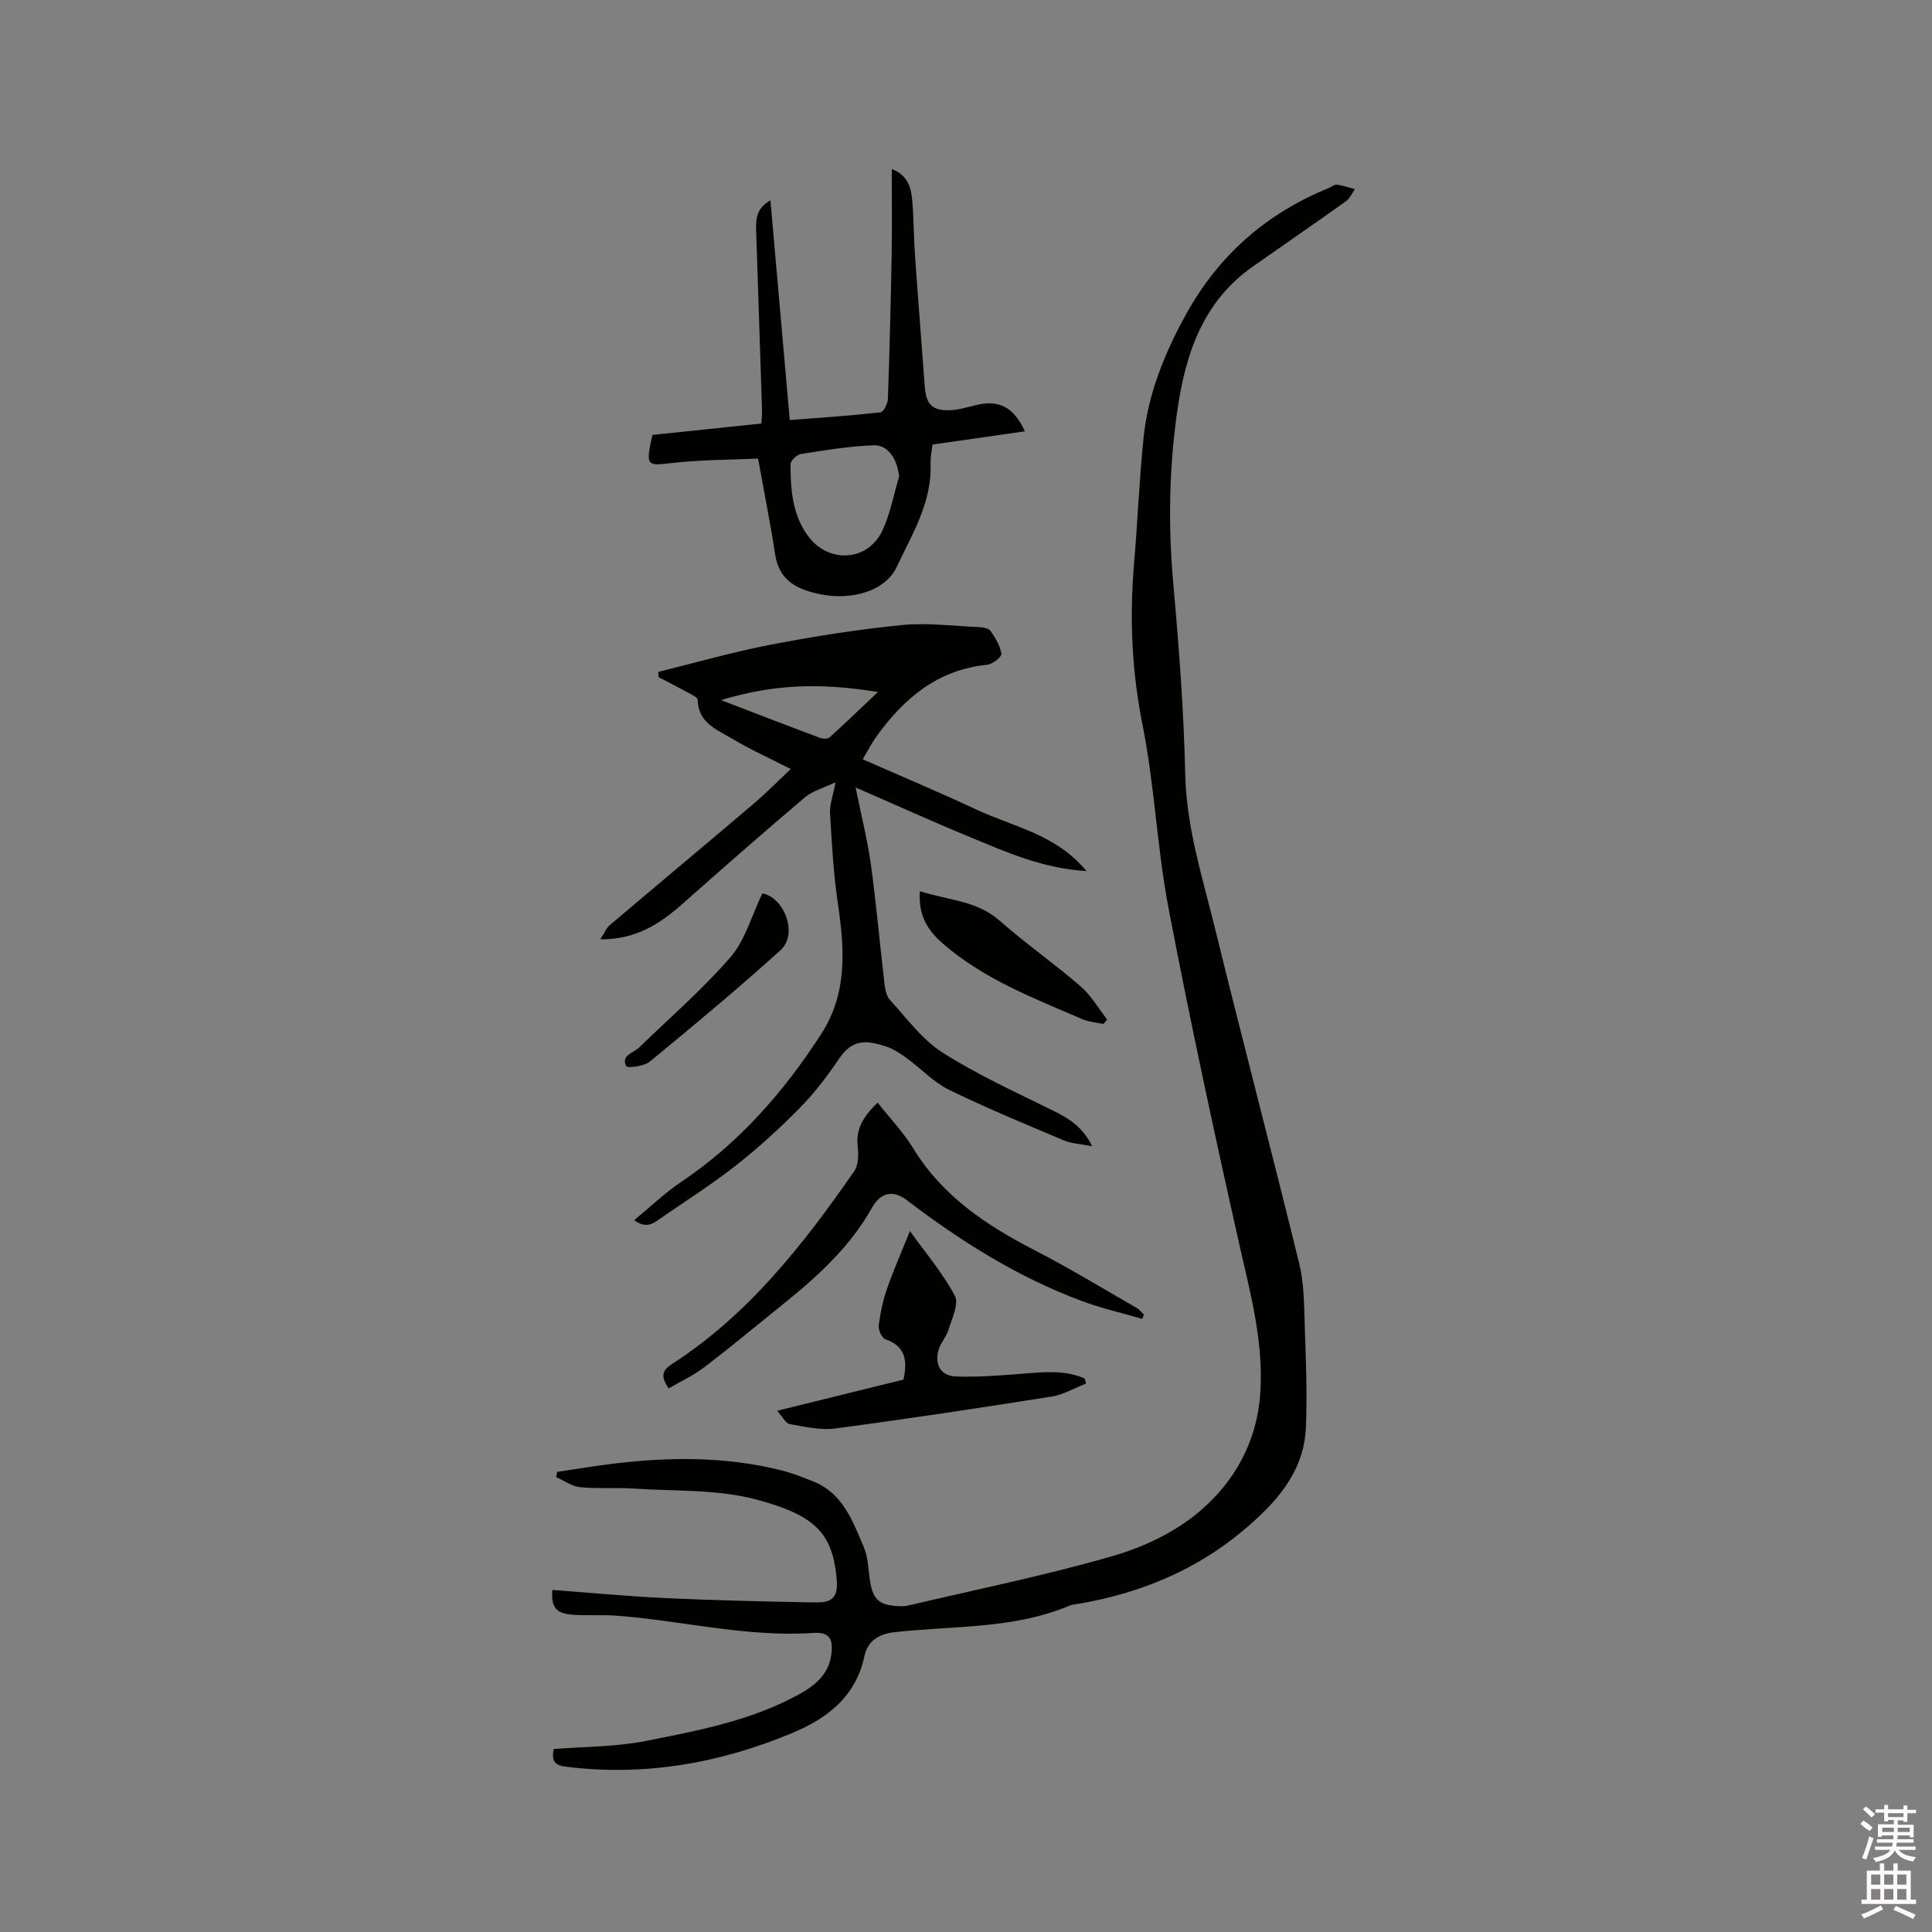
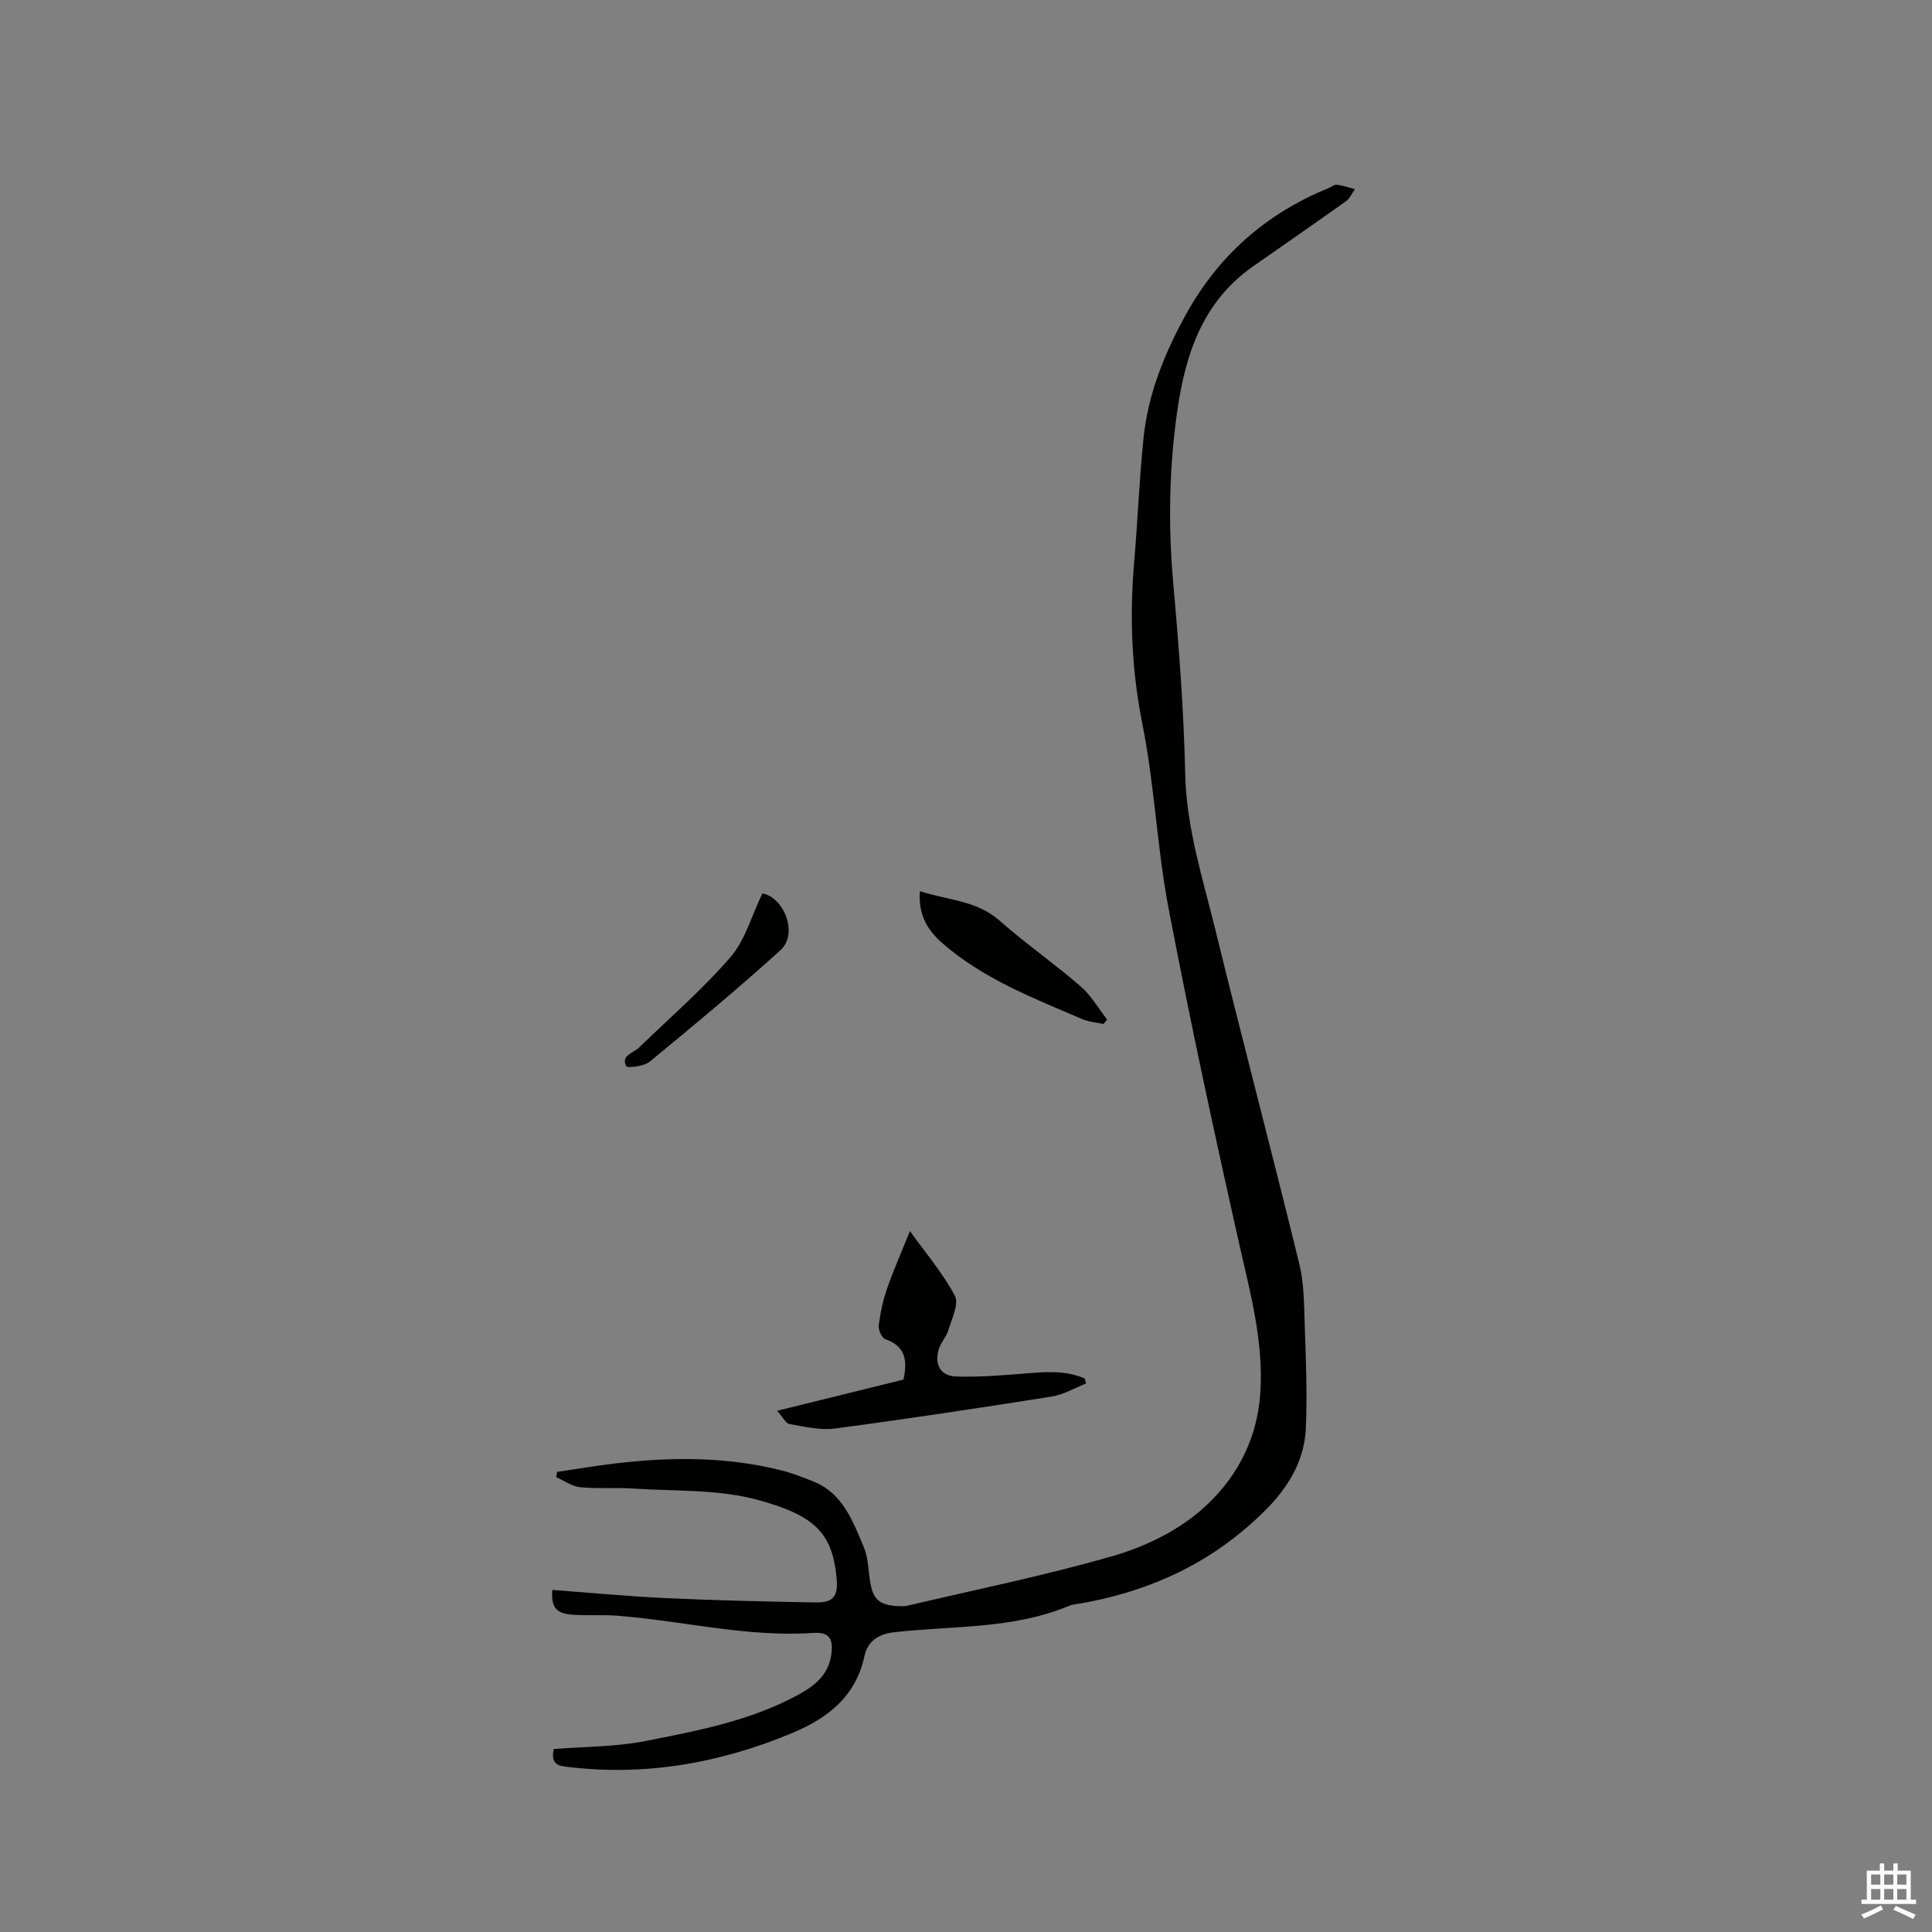
<svg xmlns="http://www.w3.org/2000/svg" enable-background="new 0 0 400 400" viewBox="0 0 400 400">
  <rect x="0" y="0" width="400" height="400" fill="#808080" stroke="none" />
-   <path d="m385.2 377.6.6-.7c.6.4 1.3.9 1.9 1.5l-.6.7c-.8-.5-1.4-1-1.9-1.5zm.3 7.1c.6-1.4 1.1-2.9 1.5-4.5.3.1.6.3.9.4-.5 1.4-1 2.9-1.5 4.4zm.2-10.1.6-.6c.7.5 1.3 1.1 1.9 1.6l-.7.7c-.6-.6-1.2-1.2-1.8-1.7zm8.4-.8h.8v.9h1.8v.7h-1.8v1.8h-.8v-.3h-1.2v.9h3.3v2.6h-.8v-.4h-2.5c0 .3 0 .6-.1.8h3.4v.7h-3.5c0 .3-.1.6-.1.8h4v.7h-3.5c.7.9 1.9 1.3 3.6 1.5-.2.2-.4.5-.6.9-1.9-.3-3.2-1.1-3.8-2.3-.5 1.1-1.8 2-3.9 2.4-.2-.3-.4-.5-.6-.8 1.9-.4 3.1-.9 3.6-1.7h-3.2v-.7h3.5c.1-.2.1-.5.2-.8h-3.3v-.7h3.4c0-.2 0-.5 0-.8h-2.4v.3h-.8v-2.6h3.3v-.9h-1.2v.3h-.8v-1.8h-1.8v-.7h1.8v-.9h.8v.9h3.2zm-4.4 5.5h2.4c0-.3 0-.6 0-.9h-2.4zm1.2-3.1h3.2v-.8h-3.2zm4.4 2.2h-2.4v.9h2.5v-.9z" fill="#fcfafa" />
  <path d="m389.2 385.8h.9v1.5h1.9v-1.5h.9v1.5h2.7v6h1.1v.9h-11.3v-.9h1.1v-6h2.7zm.2 8.7.5.8c-1.2.6-2.5 1.3-4 1.9-.2-.3-.3-.6-.6-.8 1.6-.6 3-1.3 4.1-1.9zm-2-4.3h1.9v-2.1h-1.9zm0 3.1h1.9v-2.2h-1.9zm2.7-3.1h1.9v-2.1h-1.9zm0 3.1h1.9v-2.2h-1.9zm2.4 1.3c1.4.6 2.7 1.2 4.1 1.8l-.5.9c-1.5-.7-2.8-1.4-4.1-1.9zm2.2-6.5h-1.9v2.1h1.9zm-1.9 5.2h1.9v-2.2h-1.9z" fill="#fcfafa" />
  <g fill="#010100">
    <path d="m114.63 362.12c6.47-.52 12.91-.44 19.09-1.67 10.86-2.16 21.85-4.22 31.72-9.66 3.16-1.74 6.02-3.99 6.64-8.02.52-3.38-.29-4.92-3.69-4.69-13.79.94-27.15-2.55-40.74-3.57-3.06-.23-6.15.03-9.21-.21-3.37-.26-4.36-1.6-4.09-5.12 7.89.58 15.78 1.34 23.69 1.7 10.25.47 20.52.71 30.78.89 3.79.07 4.77-1.32 4.38-5.17-.91-9.16-4.39-12.85-16.49-16.11-8.12-2.19-16.97-1.72-25.51-2.3-3.69-.25-7.42.08-11.08-.28-1.71-.17-3.32-1.36-4.97-2.09.07-.36.14-.72.2-1.08 4-.59 7.99-1.27 12-1.75 11.54-1.37 23.05-1.42 34.41 1.43 2.25.56 4.43 1.43 6.59 2.28 6.15 2.44 8.18 8.2 10.48 13.57.93 2.18.93 4.76 1.32 7.16.59 3.68 1.88 4.87 5.61 5.09.74.04 1.51.07 2.22-.1 14.2-3.35 28.54-6.25 42.54-10.3 6.37-1.84 12.91-4.99 17.91-9.26 7.13-6.09 11.77-14.27 12.48-24.19.77-10.68-2-20.74-4.31-30.99-5.21-23.13-10.21-46.33-14.66-69.61-2.4-12.56-2.89-25.5-5.4-38.04-2.24-11.18-2.7-22.23-1.74-33.48.75-8.65 1.07-17.35 1.97-25.99.95-9.07 4.34-17.41 8.71-25.35 6.74-12.26 16.62-20.99 29.58-26.26.59-.24 1.2-.78 1.74-.71 1.26.16 2.48.6 3.72.92-.61.85-1.06 1.94-1.86 2.51-6.38 4.55-12.84 9-19.26 13.5-10.3 7.22-13.93 17.96-15.63 29.72-1.74 12.01-1.93 24.02-.84 36.13 1.18 13.09 2.16 26.22 2.46 39.35.26 11.11 3.63 21.48 6.21 32.03 5.67 23.13 11.75 46.17 17.41 69.3.99 4.06.98 8.41 1.12 12.63.24 7.07.54 14.17.24 21.23-.4 9.36-6.36 15.76-13.02 21.34-9.7 8.14-21.08 12.85-33.51 15.06-.83.15-1.72.19-2.49.51-11.61 4.87-24.1 4.08-36.23 5.47-3.45.4-5.51 1.99-6.14 4.93-1.82 8.43-7.66 12.89-15 15.95-15.03 6.26-30.59 9-46.88 6.95-2.26-.27-2.93-1.17-2.47-3.65z" />
-     <path d="m172.98 161.96c-2.55 1.22-4.75 1.79-6.32 3.11-8.48 7.19-16.85 14.52-25.17 21.9-4.68 4.16-9.63 7.55-17.2 7.51.89-1.36 1.25-2.35 1.95-2.94 9.85-8.35 19.76-16.61 29.6-24.97 2.64-2.24 5.08-4.72 7.88-7.35-4.46-2.28-8.42-4.06-12.13-6.27-3.14-1.88-7.06-3.29-7.14-8.06-.01-.45-1.02-.96-1.64-1.3-2.12-1.16-4.28-2.26-6.43-3.37-.04-.37-.07-.74-.11-1.11 7.77-1.91 15.48-4.13 23.33-5.64 8.93-1.72 17.96-3.15 27.01-4.05 5.31-.53 10.76.19 16.14.42.81.04 1.96.25 2.34.8.99 1.44 2 3.07 2.24 4.73.09.62-1.83 2.15-2.94 2.26-10.25 1.03-17.25 6.93-22.95 14.88-.98 1.36-1.74 2.87-2.83 4.69 8.03 3.54 15.9 6.82 23.6 10.44 7.58 3.56 16.39 5.02 22.73 12.71-9.29-.58-16.79-4.03-24.35-7.14-7.58-3.12-15.05-6.52-23.44-10.17 1.22 6.06 2.47 10.96 3.16 15.94 1.12 8.16 1.83 16.37 2.8 24.55.14 1.21.38 2.67 1.14 3.49 3.48 3.79 6.65 8.2 10.88 10.9 7.28 4.63 15.23 8.23 22.99 12.07 3.2 1.58 6.06 3.33 8 7.33-2.35-.47-4.26-.54-5.91-1.23-7.98-3.37-16-6.69-23.78-10.49-3.16-1.55-5.71-4.34-8.61-6.45-1.36-.99-2.82-1.98-4.39-2.49-4.08-1.33-6.94-1.56-9.69 2.51-2.43 3.59-5.09 7.1-8.12 10.18-4.13 4.2-8.51 8.21-13.14 11.85-4.97 3.92-10.34 7.34-15.56 10.93-1.47 1.01-2.96 2.45-5.62.49 3.39-2.79 6.34-5.64 9.7-7.9 12.02-8.06 21.29-18.66 29.06-30.7 5.45-8.46 4.79-17.65 3.4-27.04-.91-6.15-1.24-12.39-1.61-18.6-.1-1.75.6-3.53 1.13-6.42zm-23.7-17.01c7.26 2.78 13.84 5.33 20.45 7.8.6.22 1.62.27 2.02-.08 3.33-3 6.55-6.12 10.02-9.4-12.25-2-21.85-1.54-32.49 1.68z" />
-     <path d="m156.95 94.94c-5.77.27-12.1.24-18.34.98-4.27.51-4.82.38-3.93-4.04.1-.51.23-1.02.41-1.84 7.41-.77 14.86-1.55 22.54-2.35.06-1.04.17-1.95.14-2.86-.4-12.39-.82-24.79-1.22-37.18-.08-2.34.09-4.6 2.96-6.16 1.35 15.3 2.66 30.21 4 45.48 6.42-.5 12.62-.91 18.79-1.6.63-.07 1.5-1.81 1.53-2.8.35-9.95.6-19.91.78-29.87.1-5.79.02-11.58.02-17.71 3.48 1.35 4.03 4.04 4.26 6.76.31 3.8.3 7.62.57 11.42.63 8.99 1.35 17.97 2.01 26.95.26 3.56 1.57 4.94 5.16 4.81 1.76-.06 3.53-.58 5.26-1.02 4.86-1.23 7.94.28 10.31 5.39-6.41.92-12.72 1.82-19.14 2.74-.16 1.45-.45 2.7-.4 3.94.33 8.03-3.82 14.61-7.03 21.44-2.28 4.85-9.13 7.02-15.96 5.58-4.61-.97-8.34-2.76-9.17-8.14-.96-6.32-2.23-12.61-3.55-19.92zm29.2 3.69c-.39-3.59-2.28-6.56-5.3-6.44-5.02.2-10.03 1.01-15.01 1.8-.85.13-2.18 1.4-2.18 2.13.02 5.19.37 10.36 3.6 14.81 4.23 5.83 12.49 5.35 15.48-1.18 1.6-3.5 2.31-7.4 3.41-11.12z" />
-     <path d="m236.49 273.06c-4.19-1.22-8.48-2.19-12.56-3.72-13.21-4.92-25.01-12.34-36.17-20.85-2.9-2.21-5.45-1.61-7.26 1.61-4.59 8.21-11.43 14.33-18.62 20.12-5.35 4.3-10.62 8.7-16.08 12.86-2.26 1.72-4.9 2.94-7.35 4.37-1.89-2.69-1.14-3.87.67-5.04 15.85-10.22 27.19-24.74 37.75-39.94.89-1.28.9-3.47.7-5.17-.42-3.69 1.3-6.24 4.13-9.02 2.55 3.24 5.35 6.15 7.4 9.51 6.07 9.92 15.2 15.95 25.23 21.12 7.13 3.67 14 7.86 20.97 11.86.59.34 1.03.93 1.53 1.41-.1.29-.22.58-.34.88z" />
    <path d="m187.06 285.63c.78-3.67.6-6.85-3.75-8.36-.74-.26-1.5-1.94-1.38-2.86.32-2.58.88-5.19 1.74-7.65 1.35-3.88 3.02-7.65 4.72-11.88 3.18 4.44 6.77 8.64 9.31 13.41.89 1.67-.65 4.74-1.35 7.1-.41 1.38-1.56 2.54-1.98 3.93-.97 3.2.35 5.57 3.61 5.67 4.62.15 9.26-.22 13.88-.59 4.33-.34 8.62-.8 12.71 1 .1.35.2.69.29 1.04-2.36.92-4.65 2.31-7.1 2.7-14.95 2.37-29.91 4.63-44.91 6.62-3.04.4-6.28-.4-9.37-.92-.77-.13-1.35-1.38-2.59-2.75 9.11-2.26 17.55-4.33 26.17-6.46z" />
    <path d="m228.46 212.01c-1.48-.33-3.06-.43-4.42-1.02-10.07-4.33-20.33-8.27-28.81-15.61-3.26-2.82-5.15-6.01-4.77-10.88 5.71 1.9 11.68 1.87 16.47 6.09 5.39 4.75 11.31 8.88 16.75 13.58 2.2 1.9 3.72 4.58 5.54 6.9-.25.32-.5.63-.76.94z" />
    <path d="m157.84 184.97c4.48.8 7.49 8.37 3.76 11.75-8.78 7.96-17.91 15.54-27.06 23.07-1.19.98-4.65 1.39-4.88.96-1.17-2.28 1.47-2.71 2.65-3.86 6.36-6.19 13.13-12.02 18.92-18.71 3.04-3.51 4.35-8.52 6.61-13.21z" />
  </g>
</svg>